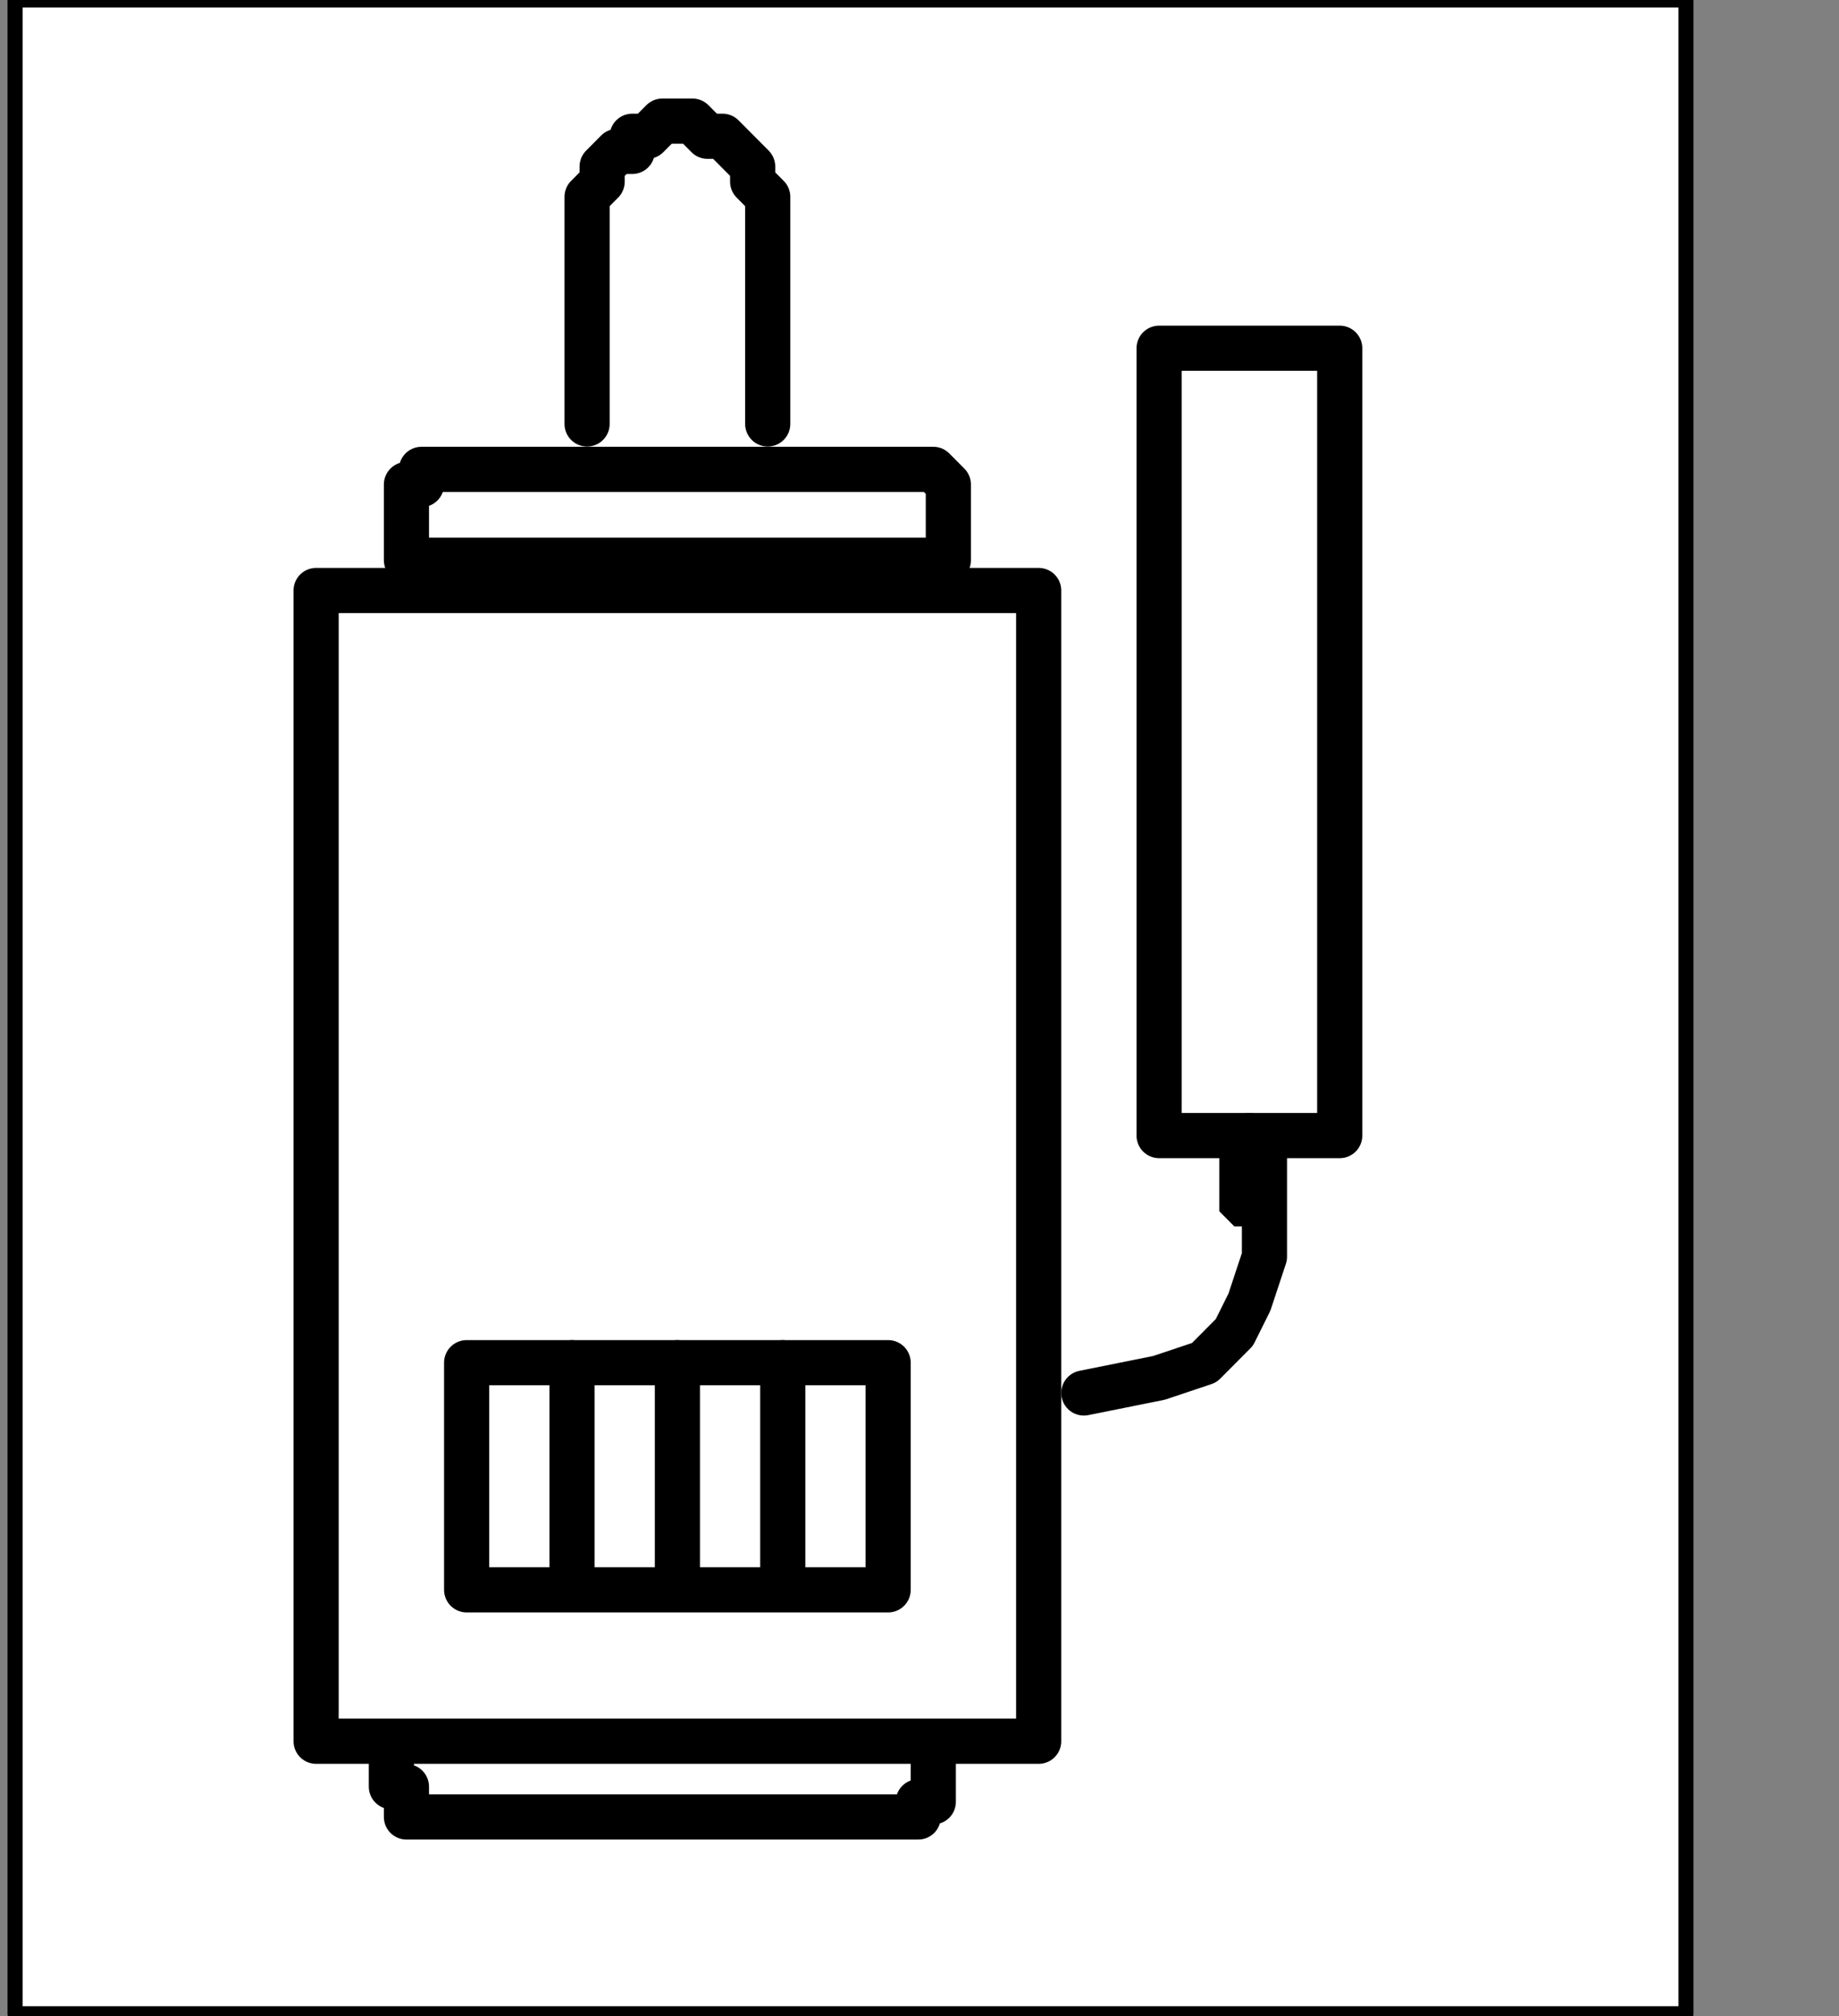
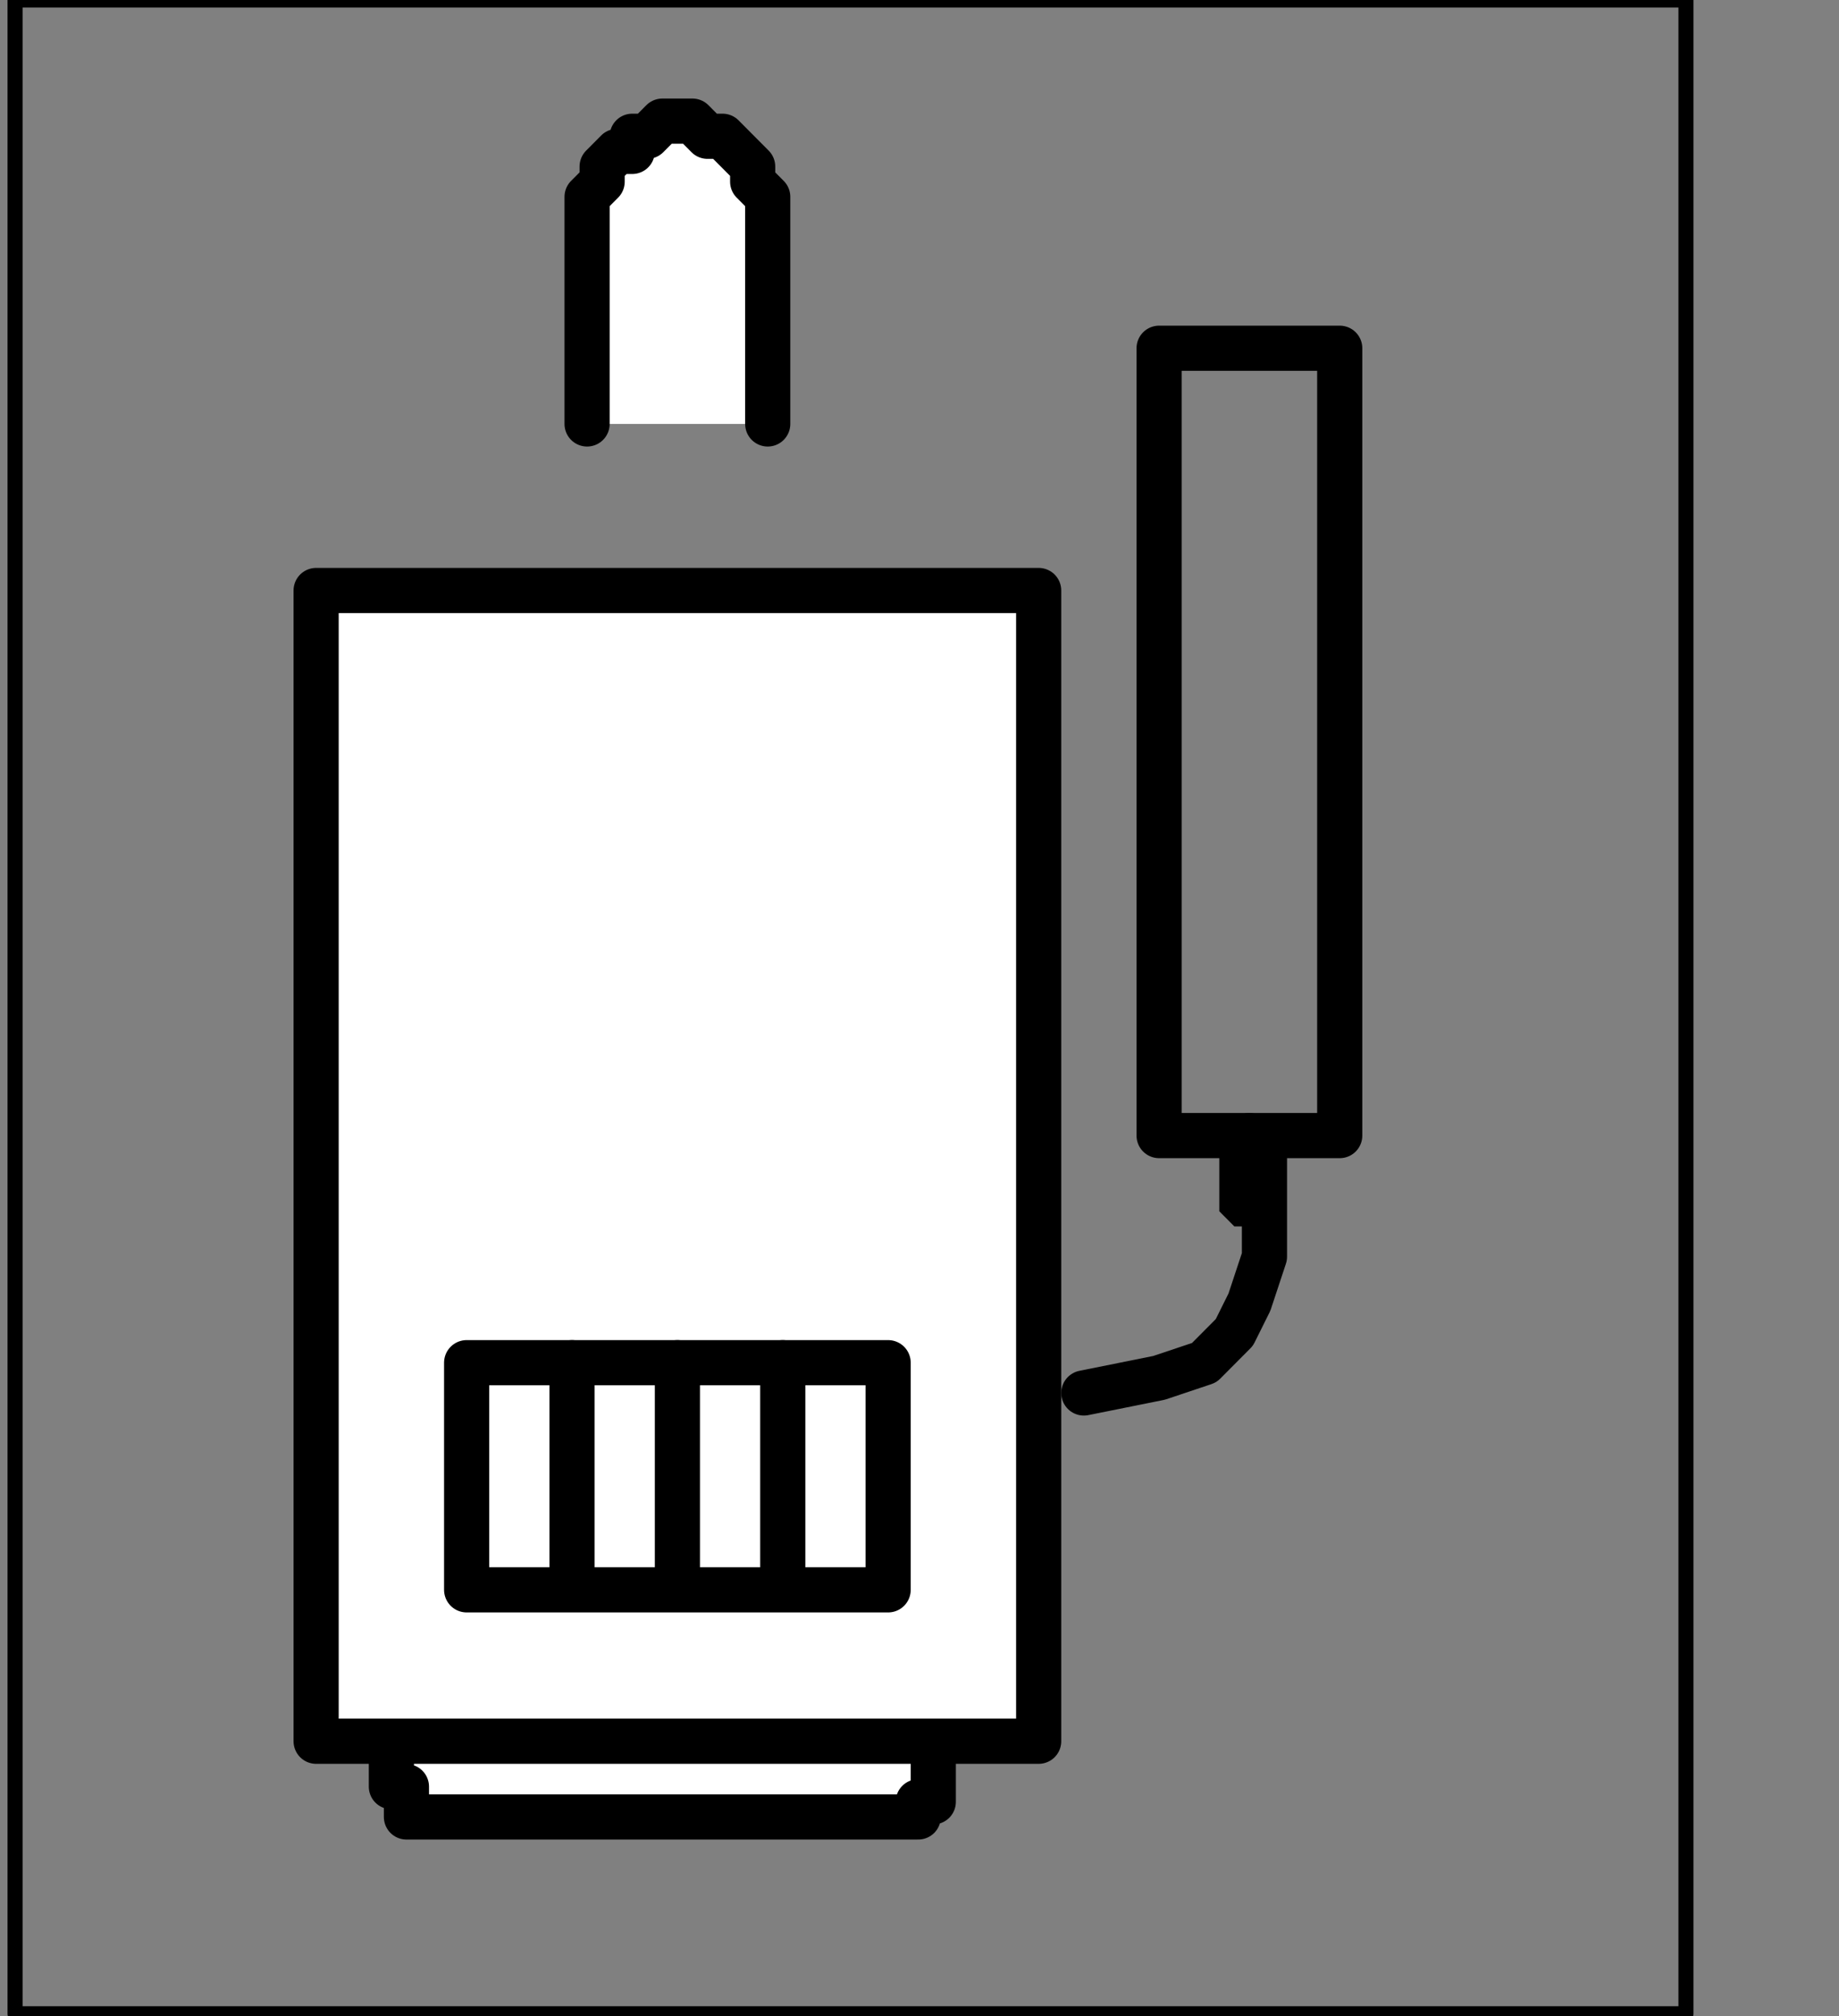
<svg xmlns="http://www.w3.org/2000/svg" xmlns:ns1="http://sodipodi.sourceforge.net/DTD/sodipodi-0.dtd" xmlns:ns2="http://www.inkscape.org/namespaces/inkscape" version="1.0" width="25.788mm" height="28.258mm" id="svg41" ns1:docname="PD038LBF.WMF">
  <rect width="100%" height="100%" fill="#808080" stroke="none" />
  <ns1:namedview pagecolor="#ffffff" bordercolor="#666666" borderopacity="1" objecttolerance="10" gridtolerance="10" guidetolerance="10" ns2:pageopacity="0" ns2:pageshadow="2" ns2:window-width="640" ns2:window-height="480" id="namedview43" />
  <defs id="defs3">
    <pattern id="WMFhbasepattern" patternUnits="userSpaceOnUse" width="6" height="6" x="0" y="0" />
  </defs>
-   <path style="fill:#ffffff;fill-rule:nonzero;fill-opacity:1;stroke:none;" d="  M -18.35,203.709   M 89.355,106.667   L 89.355,0   L 0.798,0   L 0.798,106.667   L 89.355,106.667   L 89.355,106.667  z " id="path5" />
  <path style="fill:none;stroke:#000000;stroke-width:0.798px;stroke-linecap:round;stroke-linejoin:round;stroke-miterlimit:4;stroke-dasharray:none;stroke-opacity:1;" d="  M -18.35,203.709   M 89.355,106.667   L 89.355,0   L 0.798,0   L 0.798,106.667   L 89.355,106.667   L 89.355,106.667  " id="path7" />
  <path style="fill:#ffffff;fill-rule:nonzero;fill-opacity:1;stroke:none;" d="  M -81.377,126.717   M 31.115,22.456   L 31.115,22.456   L 31.115,22.456   L 31.115,21.654   L 31.115,20.852   L 31.115,19.248   L 31.115,17.644   L 31.115,16.04   L 31.115,14.436   L 31.115,13.634   L 31.115,12.832   L 31.115,12.03   L 31.115,12.03   L 31.115,11.228   L 31.115,10.426   L 31.913,9.624   L 31.913,8.822   L 32.71,8.02   L 33.508,8.02   L 33.508,7.218   L 34.306,7.218   L 35.104,6.416   L 35.902,6.416   L 35.902,6.416   L 36.699,6.416   L 37.497,7.218   L 38.295,7.218   L 39.093,8.02   L 39.093,8.02   L 39.891,8.822   L 39.891,9.624   L 40.689,10.426   L 40.689,11.228   L 40.689,12.03   L 40.689,22.456  z " id="path9" />
-   <path style="fill:none;stroke:#000000;stroke-width:2.393px;stroke-linecap:round;stroke-linejoin:round;stroke-miterlimit:4;stroke-dasharray:none;stroke-opacity:1;" d="  M -81.377,126.717   M 31.115,22.456   L 31.115,22.456   L 31.115,22.456   L 31.115,21.654   L 31.115,20.852   L 31.115,19.248   L 31.115,17.644   L 31.115,16.04   L 31.115,14.436   L 31.115,13.634   L 31.115,12.832   L 31.115,12.03   L 31.115,12.03   L 31.115,11.228   L 31.115,10.426   L 31.913,9.624   L 31.913,8.822   L 32.71,8.02   L 33.508,8.02   L 33.508,7.218   L 34.306,7.218   L 35.104,6.416   L 35.902,6.416   L 35.902,6.416   L 36.699,6.416   L 37.497,7.218   L 38.295,7.218   L 39.093,8.02   L 39.093,8.02   L 39.891,8.822   L 39.891,9.624   L 40.689,10.426   L 40.689,11.228   L 40.689,12.03   L 40.689,22.456  " id="path11" />
-   <path style="fill:#ffffff;fill-rule:nonzero;fill-opacity:1;stroke:none;" d="  M -59.836,133.133   M 50.262,29.674   L 50.262,26.466   L 50.262,26.466   L 50.262,26.466   L 50.262,26.466   L 50.262,25.664   L 50.262,25.664   L 50.262,25.664   L 50.262,25.664   L 50.262,25.664   L 49.464,24.862   L 49.464,24.862   L 49.464,24.862   L 22.339,24.862   L 22.339,24.862   L 22.339,24.862   L 22.339,24.862   L 22.339,25.664   L 21.541,25.664   L 21.541,25.664   L 21.541,25.664   L 21.541,25.664   L 21.541,26.466   L 21.541,26.466   L 21.541,26.466   L 21.541,29.674   L 50.262,29.674   L 50.262,29.674  z " id="path13" />
-   <path style="fill:none;stroke:#000000;stroke-width:2.393px;stroke-linecap:round;stroke-linejoin:round;stroke-miterlimit:4;stroke-dasharray:none;stroke-opacity:1;" d="  M -59.836,133.133   M 50.262,29.674   L 50.262,26.466   L 50.262,26.466   L 50.262,26.466   L 50.262,26.466   L 50.262,25.664   L 50.262,25.664   L 50.262,25.664   L 50.262,25.664   L 50.262,25.664   L 49.464,24.862   L 49.464,24.862   L 49.464,24.862   L 22.339,24.862   L 22.339,24.862   L 22.339,24.862   L 22.339,24.862   L 22.339,25.664   L 21.541,25.664   L 21.541,25.664   L 21.541,25.664   L 21.541,25.664   L 21.541,26.466   L 21.541,26.466   L 21.541,26.466   L 21.541,29.674   L 50.262,29.674   L 50.262,29.674  " id="path15" />
+   <path style="fill:none;stroke:#000000;stroke-width:2.393px;stroke-linecap:round;stroke-linejoin:round;stroke-miterlimit:4;stroke-dasharray:none;stroke-opacity:1;" d="  M -81.377,126.717   M 31.115,22.456   L 31.115,22.456   L 31.115,22.456   L 31.115,21.654   L 31.115,20.852   L 31.115,19.248   L 31.115,17.644   L 31.115,16.04   L 31.115,14.436   L 31.115,13.634   L 31.115,12.832   L 31.115,12.03   L 31.115,12.03   L 31.115,11.228   L 31.115,10.426   L 31.913,9.624   L 31.913,8.822   L 32.71,8.02   L 33.508,8.02   L 33.508,7.218   L 34.306,7.218   L 35.104,6.416   L 35.902,6.416   L 35.902,6.416   L 36.699,6.416   L 37.497,7.218   L 38.295,7.218   L 39.093,8.02   L 39.093,8.02   L 39.891,8.822   L 39.891,9.624   L 40.689,10.426   L 40.689,12.03   L 40.689,22.456  " id="path11" />
  <path style="fill:#ffffff;fill-rule:nonzero;fill-opacity:1;stroke:none;" d="  M -55.049,190.075   M 55.049,92.231   L 55.049,31.278   L 16.754,31.278   L 16.754,92.231   L 55.049,92.231   L 55.049,92.231  z " id="path17" />
  <path style="fill:none;stroke:#000000;stroke-width:2.393px;stroke-linecap:round;stroke-linejoin:round;stroke-miterlimit:4;stroke-dasharray:none;stroke-opacity:1;" d="  M -55.049,190.075   M 55.049,92.231   L 55.049,31.278   L 16.754,31.278   L 16.754,92.231   L 55.049,92.231   L 55.049,92.231  " id="path19" />
  <path style="fill:none;stroke:#000000;stroke-width:2.393px;stroke-linecap:round;stroke-linejoin:round;stroke-miterlimit:4;stroke-dasharray:none;stroke-opacity:1;" d="  M -63.825,182.857   M 47.071,84.211   L 47.071,72.18   L 24.732,72.18   L 24.732,84.211   L 47.071,84.211   L 47.071,84.211  " id="path21" />
  <path style="fill:none;stroke:#000000;stroke-width:2.393px;stroke-linecap:round;stroke-linejoin:round;stroke-miterlimit:4;stroke-dasharray:none;stroke-opacity:1;" d="  M -82.175,171.629   M 30.317,72.18   L 30.317,83.409  " id="path23" />
  <path style="fill:none;stroke:#000000;stroke-width:2.393px;stroke-linecap:round;stroke-linejoin:round;stroke-miterlimit:4;stroke-dasharray:none;stroke-opacity:1;" d="  M -75.792,171.629   M 35.902,72.18   L 35.902,83.409  " id="path25" />
  <path style="fill:none;stroke:#000000;stroke-width:2.393px;stroke-linecap:round;stroke-linejoin:round;stroke-miterlimit:4;stroke-dasharray:none;stroke-opacity:1;" d="  M -70.208,171.629   M 41.486,72.18   L 41.486,83.409  " id="path27" />
  <path style="fill:#ffffff;fill-rule:nonzero;fill-opacity:1;stroke:none;" d="  M -63.027,194.085   M 47.869,96.241   L 47.869,96.241   L 48.667,96.241   L 48.667,96.241   L 48.667,96.241   L 48.667,95.439   L 48.667,95.439   L 49.464,95.439   L 49.464,95.439   L 49.464,95.439   L 49.464,94.637   L 49.464,94.637   L 49.464,92.231   L 20.743,92.231   L 20.743,94.637   L 20.743,94.637   L 21.541,94.637   L 21.541,95.439   L 21.541,95.439   L 21.541,95.439   L 21.541,95.439   L 21.541,95.439   L 21.541,96.241   L 22.339,96.241   L 22.339,96.241   L 22.339,96.241   L 47.869,96.241   L 47.869,96.241  z " id="path29" />
  <path style="fill:none;stroke:#000000;stroke-width:2.393px;stroke-linecap:round;stroke-linejoin:round;stroke-miterlimit:4;stroke-dasharray:none;stroke-opacity:1;" d="  M -63.027,194.085   M 47.869,96.241   L 47.869,96.241   L 48.667,96.241   L 48.667,96.241   L 48.667,96.241   L 48.667,95.439   L 48.667,95.439   L 49.464,95.439   L 49.464,95.439   L 49.464,95.439   L 49.464,94.637   L 49.464,94.637   L 49.464,92.231   L 20.743,92.231   L 20.743,94.637   L 20.743,94.637   L 21.541,94.637   L 21.541,95.439   L 21.541,95.439   L 21.541,95.439   L 21.541,95.439   L 21.541,95.439   L 21.541,96.241   L 22.339,96.241   L 22.339,96.241   L 22.339,96.241   L 47.869,96.241   L 47.869,96.241  " id="path31" />
-   <path style="fill:#ffffff;fill-rule:nonzero;fill-opacity:1;stroke:none;" d="  M -37.497,161.203   M 71.005,60.15   L 71.005,18.446   L 61.432,18.446   L 61.432,60.15   L 71.005,60.15   L 71.005,60.15  z " id="path33" />
  <path style="fill:none;stroke:#000000;stroke-width:2.393px;stroke-linecap:round;stroke-linejoin:round;stroke-miterlimit:4;stroke-dasharray:none;stroke-opacity:1;" d="  M -37.497,161.203   M 71.005,60.15   L 71.005,18.446   L 61.432,18.446   L 61.432,60.15   L 71.005,60.15   L 71.005,60.15  " id="path35" />
  <path style="fill:none;stroke:#000000;stroke-width:2.393px;stroke-linecap:round;stroke-linejoin:round;stroke-miterlimit:4;stroke-dasharray:none;stroke-opacity:1;" d="  M -43.082,161.203   M 66.219,60.15   L 66.219,60.15   L 66.219,60.15   L 67.016,60.952   L 67.016,62.556   L 67.016,64.962   L 67.016,66.566   L 66.219,68.972   L 65.421,70.576   L 63.825,72.18   L 61.432,72.982   L 57.443,73.784  " id="path37" />
  <path style="fill:#000000;fill-rule:nonzero;fill-opacity:1;stroke:none;" d="  M -43.082,166.015   M 66.219,64.962   L 66.219,64.962   L 67.016,64.962   L 67.016,64.962   L 67.016,64.962   L 67.814,64.962   L 67.814,64.16   L 67.814,64.16   L 67.814,63.358   L 67.814,63.358   L 67.814,62.556   L 67.814,62.556   L 67.814,62.556   L 67.814,61.754   L 67.814,61.754   L 67.814,60.952   L 67.814,60.952   L 67.814,60.15   L 67.814,60.15   L 67.016,60.15   L 67.016,59.348   L 67.016,59.348   L 66.219,59.348   L 66.219,59.348   L 66.219,59.348   L 65.421,59.348   L 65.421,60.15   L 65.421,60.15   L 64.623,60.15   L 64.623,60.952   L 64.623,60.952   L 64.623,61.754   L 64.623,61.754   L 64.623,62.556   L 64.623,62.556   L 64.623,62.556   L 64.623,63.358   L 64.623,63.358   L 64.623,64.16   L 64.623,64.16   L 65.421,64.962   L 65.421,64.962   L 65.421,64.962   L 66.219,64.962   L 66.219,64.962   L 66.219,64.962  z " id="path39" />
</svg>